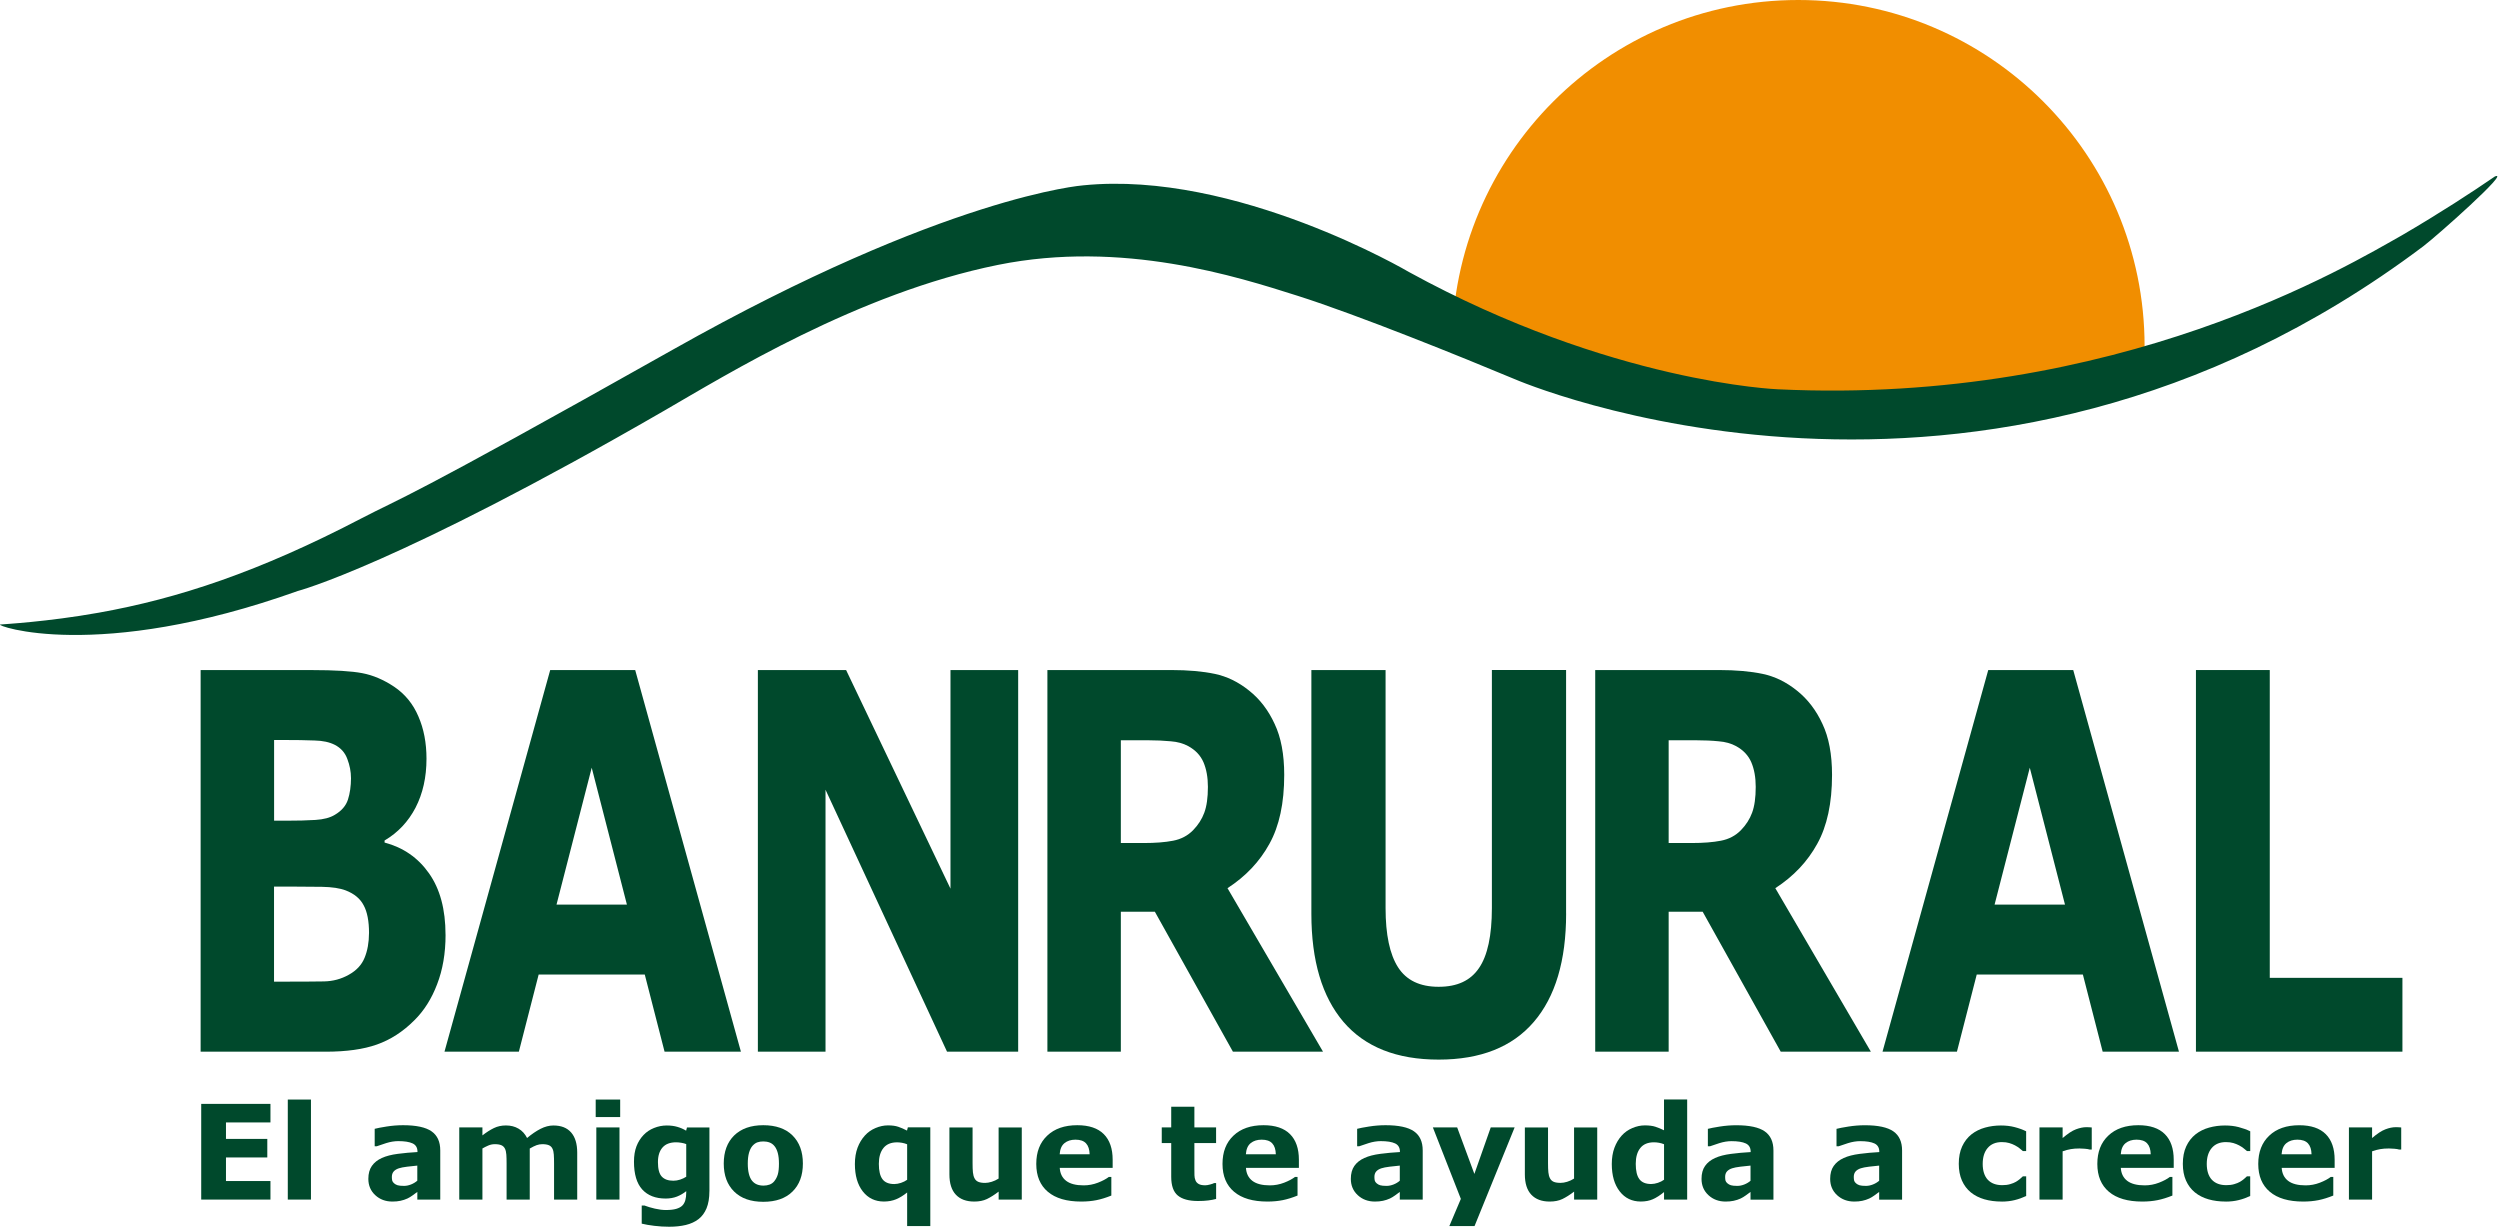
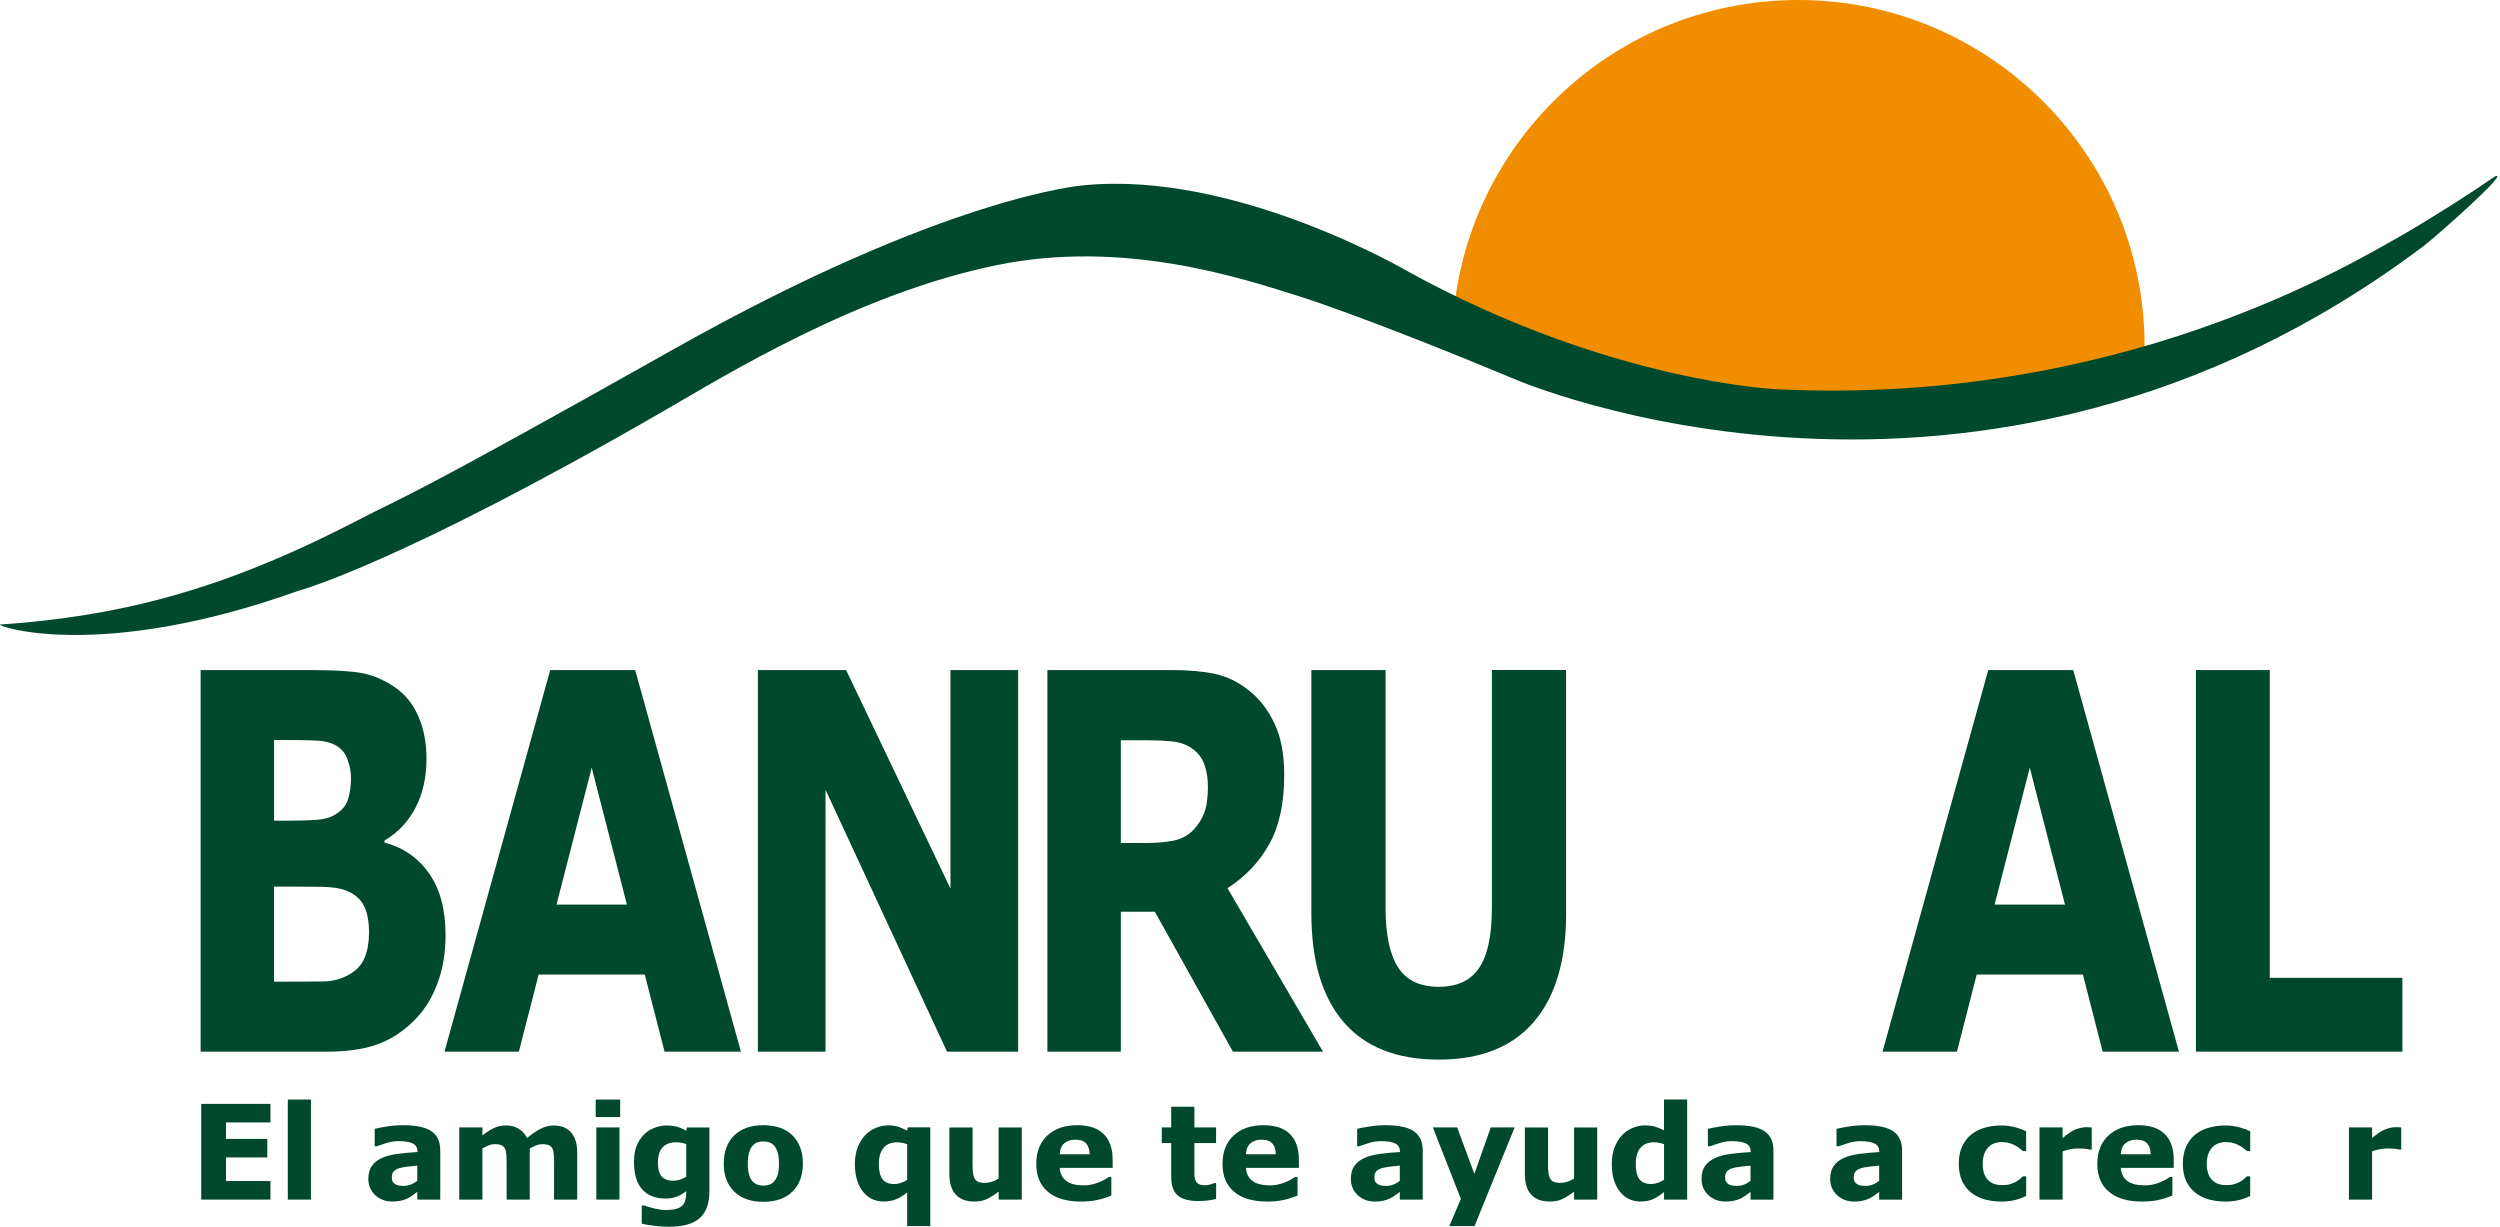
<svg xmlns="http://www.w3.org/2000/svg" width="721" height="354" viewBox="0 0 721 354" fill="none">
  <g clip-path="url(#clip0_4852_14928)">
    <path fill-rule="evenodd" clip-rule="evenodd" d="M128.5 269.6C128.5 274.92 127.68 279.68 126.06 283.87C124.47 288.06 122.27 291.53 119.46 294.29C116.21 297.54 112.62 299.86 108.7 301.24C104.82 302.62 99.89 303.31 93.9 303.31H57.86V193.25H89.9C96.55 193.25 101.41 193.55 104.48 194.14C107.58 194.73 110.65 196.04 113.68 198.06C116.82 200.18 119.15 203.04 120.67 206.63C122.22 210.18 123 214.24 123 218.82C123 224.14 121.95 228.85 119.84 232.94C117.73 236.98 114.76 240.13 110.91 242.4V242.99C116.3 244.42 120.57 247.38 123.72 251.86C126.9 256.35 128.49 262.26 128.49 269.6H128.5ZM101.22 224.36C101.22 222.54 100.87 220.72 100.17 218.89C99.51 217.07 98.3 215.72 96.57 214.82C95.02 214.03 93.08 213.61 90.75 213.56C88.46 213.46 85.22 213.41 81.05 213.41H79.05V236.69H82.38C85.74 236.69 88.61 236.62 90.97 236.47C93.34 236.32 95.2 235.83 96.57 234.99C98.49 233.86 99.75 232.41 100.34 230.63C100.93 228.81 101.22 226.71 101.23 224.35L101.22 224.36ZM106.43 269.15C106.43 265.65 105.91 262.97 104.88 261.09C103.88 259.17 102.16 257.74 99.72 256.8C98.06 256.16 95.76 255.81 92.84 255.76C89.92 255.71 86.87 255.69 83.69 255.69H79.03V283.11H80.58C86.57 283.11 90.86 283.09 93.44 283.04C96.03 282.99 98.41 282.35 100.59 281.12C102.81 279.89 104.32 278.26 105.14 276.24C105.99 274.17 106.41 271.81 106.42 269.14L106.43 269.15Z" fill="#00492C" />
    <path fill-rule="evenodd" clip-rule="evenodd" d="M213.67 303.3H191.66L185.95 281.05H155.35L149.64 303.3H128.19L158.68 193.24H183.19L213.68 303.3H213.67ZM180.8 260.88L170.65 221.41L160.5 260.88H180.79H180.8Z" fill="#00492C" />
    <path fill-rule="evenodd" clip-rule="evenodd" d="M293.64 303.3H273.12L238.08 227.76V303.3H218.57V193.25H244.02L274.12 256.29V193.25H293.64V303.3Z" fill="#00492C" />
    <path fill-rule="evenodd" clip-rule="evenodd" d="M348.36 226.95C348.36 224.19 347.93 221.83 347.09 219.85C346.24 217.88 344.78 216.33 342.71 215.19C341.27 214.4 339.59 213.94 337.67 213.79C335.75 213.6 333.51 213.5 330.96 213.49H323.25V243.13H329.79C333.19 243.13 336.04 242.91 338.33 242.46C340.62 242.02 342.54 241.01 344.09 239.43C345.57 237.9 346.64 236.23 347.31 234.4C348.01 232.53 348.36 230.04 348.36 226.93V226.95ZM381.57 303.3H355.57L333.06 262.94H323.25V303.3H302.07V193.24H337.78C342.66 193.24 346.85 193.61 350.36 194.35C353.87 195.09 357.16 196.69 360.23 199.16C363.34 201.62 365.79 204.83 367.6 208.77C369.45 212.66 370.37 217.57 370.37 223.48C370.37 231.61 368.95 238.24 366.1 243.36C363.29 248.48 359.26 252.75 354.01 256.15L381.56 303.31L381.57 303.3Z" fill="#00492C" />
    <path fill-rule="evenodd" clip-rule="evenodd" d="M451.67 263.46C451.67 277.06 448.56 287.48 442.35 294.72C436.14 301.96 426.99 305.59 414.91 305.59C402.83 305.59 393.67 301.97 387.46 294.72C381.29 287.48 378.2 277.08 378.2 263.53V193.24H399.6V261.9C399.6 269.54 400.8 275.23 403.2 278.97C405.6 282.72 409.5 284.59 414.9 284.59C420.3 284.59 424.1 282.79 426.54 279.19C429.02 275.59 430.25 269.83 430.26 261.89V193.23H451.66V263.45L451.67 263.46Z" fill="#00492C" />
-     <path fill-rule="evenodd" clip-rule="evenodd" d="M506.35 226.95C506.35 224.19 505.92 221.83 505.08 219.85C504.23 217.88 502.77 216.33 500.7 215.19C499.26 214.4 497.58 213.94 495.66 213.79C493.74 213.59 491.5 213.5 488.95 213.49H481.24V243.13H487.78C491.18 243.13 494.03 242.91 496.32 242.46C498.61 242.02 500.53 241.01 502.08 239.43C503.56 237.9 504.63 236.23 505.3 234.4C506 232.53 506.35 230.04 506.35 226.93V226.95ZM539.56 303.3H513.56L491.05 262.94H481.24V303.3H460.06V193.24H495.76C500.64 193.24 504.83 193.61 508.35 194.35C511.86 195.09 515.15 196.69 518.22 199.16C521.32 201.62 523.78 204.83 525.59 208.77C527.44 212.66 528.36 217.56 528.36 223.48C528.36 231.61 526.94 238.24 524.09 243.36C521.28 248.48 517.25 252.75 512 256.15L539.56 303.31V303.3Z" fill="#00492C" />
    <path fill-rule="evenodd" clip-rule="evenodd" d="M628.42 303.3H606.41L600.7 281.05H570.09L564.38 303.3H542.92L573.41 193.24H597.92L628.41 303.3H628.42ZM595.54 260.88L585.39 221.41L575.24 260.88H595.53H595.54Z" fill="#00492C" />
    <path fill-rule="evenodd" clip-rule="evenodd" d="M692.86 303.3H633.31V193.24H654.6V282.01H692.86V303.3Z" fill="#00492C" />
    <path fill-rule="evenodd" clip-rule="evenodd" d="M78 345.96H58.03V318.36H78V323.71H65.17V328.46H77.09V333.81H65.17V340.61H78V345.96Z" fill="#00492C" />
    <path d="M89.68 317.11H83V345.96H89.68V317.11Z" fill="#00492C" />
    <path fill-rule="evenodd" clip-rule="evenodd" d="M120.35 340.52V336.16C119.45 336.24 118.48 336.34 117.44 336.47C116.4 336.6 115.6 336.75 115.06 336.93C114.4 337.14 113.89 337.45 113.54 337.85C113.19 338.25 113.01 338.78 113.01 339.44C113.01 339.87 113.05 340.23 113.12 340.5C113.19 340.77 113.38 341.03 113.67 341.28C113.95 341.53 114.29 341.71 114.68 341.83C115.07 341.95 115.69 342.01 116.52 342.01C117.18 342.01 117.86 341.87 118.54 341.6C119.22 341.33 119.82 340.97 120.34 340.52H120.35ZM120.35 343.75C119.99 344.02 119.55 344.35 119.02 344.73C118.49 345.11 117.99 345.42 117.52 345.64C116.87 345.94 116.19 346.16 115.49 346.31C114.79 346.46 114.02 346.53 113.18 346.53C111.21 346.53 109.56 345.92 108.23 344.69C106.9 343.46 106.23 341.89 106.23 339.99C106.23 338.47 106.57 337.22 107.25 336.25C107.93 335.28 108.89 334.52 110.13 333.96C111.36 333.4 112.89 333.01 114.72 332.77C116.54 332.53 118.44 332.36 120.4 332.25V332.14C120.4 330.99 119.93 330.2 119 329.76C118.06 329.32 116.68 329.1 114.86 329.1C113.76 329.1 112.59 329.29 111.35 329.68C110.11 330.07 109.21 330.37 108.67 330.58H108.06V325.55C108.76 325.36 109.91 325.14 111.49 324.89C113.07 324.64 114.66 324.51 116.25 324.51C120.03 324.51 122.77 325.1 124.45 326.27C126.13 327.44 126.97 329.27 126.97 331.78V345.97H120.36V343.76L120.35 343.75Z" fill="#00492C" />
    <path fill-rule="evenodd" clip-rule="evenodd" d="M152.78 331.22V345.96H146.1V335.57C146.1 334.56 146.08 333.7 146.03 332.99C145.98 332.28 145.84 331.7 145.62 331.26C145.4 330.82 145.06 330.49 144.61 330.29C144.16 330.09 143.52 329.98 142.71 329.98C142.05 329.98 141.41 330.11 140.8 330.38C140.18 330.65 139.62 330.93 139.13 331.22V345.96H132.45V325.15H139.13V327.45C140.28 326.55 141.38 325.85 142.43 325.34C143.48 324.83 144.64 324.58 145.91 324.58C147.28 324.58 148.49 324.88 149.54 325.5C150.59 326.11 151.41 327.01 152.01 328.2C153.34 327.08 154.64 326.19 155.9 325.55C157.16 324.91 158.39 324.59 159.6 324.59C161.85 324.59 163.55 325.26 164.72 326.61C165.89 327.95 166.47 329.89 166.47 332.42V345.96H159.79V335.57C159.79 334.55 159.77 333.68 159.72 332.98C159.68 332.28 159.54 331.7 159.32 331.26C159.11 330.82 158.77 330.49 158.32 330.29C157.86 330.09 157.22 329.98 156.39 329.98C155.83 329.98 155.29 330.08 154.75 330.27C154.22 330.46 153.57 330.78 152.8 331.23L152.78 331.22Z" fill="#00492C" />
    <path fill-rule="evenodd" clip-rule="evenodd" d="M178.66 345.96H171.98V325.15H178.66V345.96ZM178.86 322.16H171.8V317.11H178.86V322.16Z" fill="#00492C" />
    <path fill-rule="evenodd" clip-rule="evenodd" d="M204.59 343.56C204.59 345.51 204.31 347.15 203.76 348.49C203.2 349.82 202.42 350.86 201.42 351.62C200.42 352.38 199.21 352.94 197.79 353.28C196.37 353.62 194.78 353.79 192.99 353.79C191.54 353.79 190.12 353.7 188.71 353.53C187.31 353.36 186.09 353.15 185.07 352.9V347.68H185.89C186.71 348 187.7 348.3 188.87 348.57C190.05 348.84 191.1 348.97 192.02 348.97C193.26 348.97 194.26 348.86 195.04 348.63C195.81 348.4 196.4 348.08 196.81 347.66C197.19 347.27 197.47 346.76 197.65 346.14C197.82 345.52 197.91 344.79 197.91 343.92V343.53C197.11 344.18 196.21 344.7 195.24 345.09C194.26 345.47 193.17 345.66 191.97 345.66C189.05 345.66 186.8 344.78 185.21 343.03C183.63 341.28 182.84 338.61 182.84 335.03C182.84 333.31 183.08 331.83 183.56 330.59C184.04 329.34 184.72 328.26 185.6 327.33C186.42 326.47 187.42 325.79 188.62 325.31C189.81 324.83 191.04 324.59 192.29 324.59C193.42 324.59 194.44 324.72 195.36 324.99C196.28 325.26 197.12 325.62 197.88 326.09L198.12 325.16H204.6V343.56H204.59ZM197.91 339.38V329.96C197.53 329.8 197.06 329.67 196.5 329.58C195.95 329.49 195.45 329.44 195 329.44C193.25 329.44 191.93 329.94 191.06 330.95C190.18 331.96 189.75 333.36 189.75 335.16C189.75 337.16 190.12 338.55 190.87 339.34C191.62 340.13 192.72 340.52 194.19 340.52C194.86 340.52 195.51 340.41 196.15 340.2C196.79 339.99 197.38 339.71 197.91 339.37V339.38Z" fill="#00492C" />
    <path fill-rule="evenodd" clip-rule="evenodd" d="M231.55 335.57C231.55 338.99 230.55 341.68 228.55 343.65C226.55 345.62 223.75 346.6 220.14 346.6C216.53 346.6 213.72 345.62 211.73 343.65C209.73 341.68 208.73 338.99 208.73 335.57C208.73 332.15 209.74 329.42 211.74 327.46C213.75 325.5 216.55 324.51 220.14 324.51C223.73 324.51 226.59 325.5 228.57 327.47C230.55 329.44 231.55 332.14 231.55 335.56V335.57ZM223.34 340.61C223.77 340.08 224.1 339.44 224.32 338.7C224.54 337.96 224.65 336.92 224.65 335.61C224.65 334.39 224.54 333.37 224.32 332.55C224.1 331.73 223.79 331.07 223.39 330.57C222.99 330.07 222.52 329.71 221.96 329.5C221.4 329.29 220.8 329.19 220.16 329.19C219.52 329.19 218.94 329.27 218.44 329.45C217.94 329.62 217.46 329.97 217 330.48C216.59 330.96 216.26 331.62 216.02 332.45C215.78 333.29 215.66 334.34 215.66 335.61C215.66 336.74 215.77 337.72 215.98 338.55C216.19 339.38 216.5 340.05 216.91 340.55C217.31 341.03 217.78 341.38 218.33 341.6C218.88 341.82 219.51 341.93 220.22 341.93C220.83 341.93 221.41 341.83 221.96 341.63C222.51 341.43 222.98 341.08 223.36 340.6L223.34 340.61Z" fill="#00492C" />
    <path fill-rule="evenodd" clip-rule="evenodd" d="M268.3 353.59H261.62V343.91C260.53 344.79 259.47 345.44 258.43 345.87C257.39 346.3 256.22 346.52 254.92 346.52C252.37 346.52 250.34 345.54 248.82 343.59C247.3 341.64 246.55 339.01 246.55 335.7C246.55 333.93 246.81 332.37 247.32 331C247.83 329.64 248.54 328.47 249.43 327.49C250.27 326.56 251.29 325.84 252.49 325.33C253.69 324.82 254.89 324.56 256.09 324.56C257.29 324.56 258.25 324.69 259.05 324.96C259.85 325.23 260.69 325.59 261.58 326.06L261.82 325.13H268.3V353.57V353.59ZM261.62 340.24V330.01C261.15 329.81 260.66 329.67 260.14 329.58C259.62 329.49 259.15 329.45 258.72 329.45C256.97 329.45 255.65 330 254.78 331.09C253.9 332.19 253.46 333.71 253.46 335.65C253.46 337.69 253.81 339.17 254.52 340.1C255.22 341.02 256.35 341.48 257.91 341.48C258.51 341.48 259.16 341.36 259.84 341.14C260.52 340.91 261.12 340.61 261.64 340.24H261.62Z" fill="#00492C" />
    <path fill-rule="evenodd" clip-rule="evenodd" d="M294.69 345.96H288.01V343.66C286.78 344.6 285.65 345.31 284.63 345.8C283.61 346.29 282.39 346.53 280.97 346.53C278.68 346.53 276.91 345.87 275.67 344.55C274.43 343.23 273.81 341.28 273.81 338.7V325.16H280.49V335.48C280.49 336.53 280.52 337.4 280.59 338.1C280.66 338.8 280.82 339.38 281.06 339.83C281.29 340.29 281.65 340.62 282.12 340.83C282.6 341.04 283.26 341.15 284.11 341.15C284.68 341.15 285.31 341.04 286 340.83C286.69 340.62 287.36 340.31 288 339.9V325.16H294.68V345.96H294.69Z" fill="#00492C" />
    <path fill-rule="evenodd" clip-rule="evenodd" d="M320.9 336.81H305.63C305.73 338.44 306.35 339.69 307.49 340.56C308.63 341.43 310.32 341.86 312.54 341.86C313.95 341.86 315.31 341.6 316.64 341.09C317.96 340.58 319.01 340.02 319.77 339.43H320.51V344.8C319 345.41 317.58 345.85 316.24 346.12C314.91 346.39 313.43 346.53 311.81 346.53C307.63 346.53 304.43 345.59 302.2 343.71C299.98 341.83 298.86 339.16 298.86 335.68C298.86 332.2 299.91 329.52 302.02 327.52C304.13 325.51 307.02 324.51 310.69 324.51C314.08 324.51 316.62 325.37 318.33 327.08C320.04 328.79 320.89 331.26 320.89 334.47V336.81H320.9ZM314.25 332.9C314.21 331.5 313.87 330.45 313.21 329.74C312.56 329.03 311.54 328.68 310.16 328.68C308.88 328.68 307.82 329.01 307 329.68C306.17 330.35 305.71 331.42 305.61 332.89H314.25V332.9Z" fill="#00492C" />
    <path fill-rule="evenodd" clip-rule="evenodd" d="M350.72 345.78C350 345.97 349.24 346.11 348.44 346.21C347.64 346.32 346.65 346.37 345.49 346.37C342.89 346.37 340.95 345.84 339.68 344.79C338.41 343.74 337.78 341.94 337.78 339.39V329.66H335.05V325.14H337.78V319.18H344.46V325.14H350.72V329.66H344.46V337.05C344.46 337.78 344.46 338.42 344.48 338.96C344.49 339.5 344.59 339.99 344.78 340.43C344.95 340.86 345.26 341.21 345.7 341.46C346.14 341.72 346.78 341.84 347.62 341.84C347.97 341.84 348.42 341.76 348.99 341.61C349.55 341.46 349.95 341.32 350.17 341.19H350.73V345.76L350.72 345.78Z" fill="#00492C" />
    <path fill-rule="evenodd" clip-rule="evenodd" d="M374.6 336.81H359.33C359.43 338.44 360.05 339.69 361.19 340.56C362.33 341.43 364.02 341.86 366.24 341.86C367.65 341.86 369.01 341.6 370.34 341.09C371.66 340.58 372.71 340.02 373.47 339.43H374.21V344.8C372.7 345.41 371.28 345.85 369.95 346.12C368.61 346.39 367.14 346.53 365.52 346.53C361.34 346.53 358.14 345.59 355.91 343.71C353.69 341.83 352.57 339.16 352.57 335.68C352.57 332.2 353.62 329.52 355.73 327.52C357.84 325.51 360.73 324.51 364.4 324.51C367.79 324.51 370.33 325.37 372.04 327.08C373.75 328.79 374.6 331.26 374.6 334.47V336.81ZM367.95 332.9C367.91 331.5 367.57 330.45 366.91 329.74C366.26 329.03 365.24 328.68 363.86 328.68C362.58 328.68 361.52 329.01 360.7 329.68C359.87 330.35 359.41 331.42 359.31 332.89H367.95V332.9Z" fill="#00492C" />
    <path fill-rule="evenodd" clip-rule="evenodd" d="M403.7 340.52V336.16C402.8 336.24 401.83 336.34 400.79 336.47C399.75 336.6 398.96 336.75 398.42 336.93C397.76 337.14 397.25 337.45 396.9 337.85C396.55 338.25 396.38 338.78 396.38 339.44C396.38 339.87 396.42 340.23 396.49 340.5C396.56 340.77 396.75 341.03 397.04 341.28C397.32 341.53 397.66 341.71 398.05 341.83C398.44 341.95 399.06 342.01 399.89 342.01C400.55 342.01 401.22 341.87 401.91 341.6C402.59 341.33 403.19 340.97 403.7 340.52ZM403.7 343.75C403.34 344.02 402.9 344.35 402.37 344.73C401.84 345.11 401.34 345.42 400.87 345.64C400.22 345.94 399.54 346.16 398.84 346.31C398.14 346.46 397.37 346.53 396.53 346.53C394.56 346.53 392.91 345.92 391.58 344.69C390.25 343.46 389.58 341.9 389.58 339.99C389.58 338.47 389.92 337.22 390.6 336.25C391.28 335.28 392.24 334.52 393.49 333.96C394.72 333.4 396.25 333.01 398.07 332.77C399.89 332.53 401.79 332.36 403.74 332.25V332.14C403.74 330.99 403.27 330.2 402.34 329.76C401.41 329.32 400.02 329.1 398.2 329.1C397.1 329.1 395.93 329.29 394.69 329.68C393.45 330.07 392.55 330.37 392.01 330.58H391.4V325.55C392.1 325.36 393.24 325.14 394.83 324.89C396.41 324.64 398 324.51 399.59 324.51C403.37 324.51 406.11 325.1 407.79 326.27C409.47 327.44 410.31 329.28 410.31 331.78V345.97H403.7V343.76V343.75Z" fill="#00492C" />
    <path fill-rule="evenodd" clip-rule="evenodd" d="M425.21 338.56L429.93 325.15H436.82L425.26 353.59H417.99L421.31 345.76L413.24 325.15H420.25L425.21 338.56Z" fill="#00492C" />
    <path fill-rule="evenodd" clip-rule="evenodd" d="M460.65 345.96H453.97V343.66C452.74 344.6 451.61 345.31 450.59 345.8C449.57 346.29 448.35 346.53 446.93 346.53C444.64 346.53 442.87 345.87 441.63 344.55C440.39 343.23 439.77 341.28 439.77 338.7V325.16H446.45V335.48C446.45 336.53 446.48 337.4 446.55 338.1C446.62 338.8 446.78 339.38 447.02 339.83C447.25 340.29 447.61 340.62 448.08 340.83C448.56 341.04 449.22 341.14 450.07 341.14C450.64 341.14 451.27 341.04 451.96 340.83C452.65 340.62 453.32 340.31 453.96 339.9V325.16H460.64V345.97L460.65 345.96Z" fill="#00492C" />
    <path fill-rule="evenodd" clip-rule="evenodd" d="M486.59 345.96H479.91V343.79C478.76 344.73 477.68 345.42 476.68 345.86C475.68 346.3 474.52 346.52 473.21 346.52C470.67 346.52 468.64 345.55 467.12 343.59C465.6 341.64 464.84 339.01 464.84 335.7C464.84 333.93 465.1 332.37 465.61 331C466.12 329.64 466.82 328.47 467.71 327.49C468.55 326.56 469.57 325.84 470.77 325.33C471.97 324.82 473.17 324.56 474.37 324.56C475.57 324.56 476.65 324.69 477.44 324.96C478.24 325.23 479.06 325.56 479.9 325.97V317.08H486.58V345.93L486.59 345.96ZM479.91 340.23V330C479.44 329.8 478.95 329.66 478.43 329.57C477.91 329.48 477.44 329.44 477.01 329.44C475.26 329.44 473.94 329.99 473.07 331.08C472.19 332.18 471.75 333.7 471.75 335.64C471.75 337.68 472.1 339.16 472.81 340.09C473.51 341.01 474.64 341.47 476.2 341.47C476.8 341.47 477.45 341.35 478.13 341.13C478.81 340.9 479.41 340.6 479.92 340.23H479.91Z" fill="#00492C" />
    <path fill-rule="evenodd" clip-rule="evenodd" d="M504.85 340.52V336.16C503.95 336.24 502.98 336.34 501.94 336.47C500.9 336.6 500.1 336.75 499.57 336.93C498.91 337.14 498.4 337.45 498.05 337.85C497.7 338.25 497.53 338.78 497.53 339.44C497.53 339.87 497.57 340.23 497.64 340.5C497.72 340.77 497.9 341.03 498.2 341.28C498.48 341.53 498.82 341.71 499.21 341.83C499.6 341.95 500.21 342.01 501.05 342.01C501.71 342.01 502.39 341.87 503.07 341.6C503.75 341.33 504.35 340.97 504.87 340.52H504.85ZM504.85 343.75C504.49 344.02 504.05 344.35 503.52 344.73C502.99 345.11 502.49 345.42 502.02 345.64C501.37 345.94 500.69 346.16 499.98 346.31C499.28 346.46 498.51 346.53 497.67 346.53C495.7 346.53 494.05 345.92 492.72 344.69C491.39 343.46 490.72 341.9 490.72 339.99C490.72 338.47 491.06 337.22 491.74 336.26C492.42 335.29 493.38 334.53 494.62 333.97C495.85 333.41 497.38 333.02 499.21 332.78C501.03 332.54 502.93 332.37 504.89 332.26V332.15C504.89 331 504.42 330.21 503.49 329.77C502.55 329.33 501.17 329.11 499.35 329.11C498.26 329.11 497.08 329.3 495.84 329.69C494.6 330.08 493.7 330.38 493.16 330.59H492.55V325.56C493.25 325.37 494.4 325.15 495.98 324.9C497.56 324.65 499.15 324.52 500.74 324.52C504.52 324.52 507.26 325.11 508.94 326.28C510.62 327.45 511.46 329.29 511.46 331.79V345.98H504.85V343.77V343.75Z" fill="#00492C" />
    <path fill-rule="evenodd" clip-rule="evenodd" d="M541.95 340.52V336.16C541.05 336.24 540.08 336.34 539.04 336.47C538 336.6 537.2 336.75 536.67 336.93C536.01 337.14 535.5 337.45 535.15 337.85C534.8 338.25 534.63 338.78 534.63 339.44C534.63 339.87 534.67 340.23 534.74 340.5C534.81 340.77 535 341.03 535.29 341.28C535.57 341.53 535.91 341.71 536.3 341.83C536.69 341.95 537.31 342.01 538.14 342.01C538.8 342.01 539.47 341.87 540.16 341.6C540.84 341.33 541.44 340.97 541.96 340.52H541.95ZM541.95 343.75C541.59 344.02 541.15 344.35 540.62 344.73C540.09 345.11 539.59 345.42 539.12 345.64C538.47 345.94 537.79 346.16 537.09 346.31C536.39 346.46 535.62 346.53 534.78 346.53C532.81 346.53 531.16 345.92 529.82 344.69C528.49 343.46 527.82 341.9 527.82 339.99C527.82 338.47 528.16 337.22 528.84 336.26C529.52 335.29 530.48 334.53 531.72 333.97C532.95 333.41 534.48 333.02 536.31 332.78C538.13 332.54 540.03 332.37 541.99 332.26V332.15C541.99 331 541.52 330.21 540.59 329.77C539.65 329.33 538.27 329.11 536.45 329.11C535.36 329.11 534.18 329.3 532.94 329.69C531.7 330.08 530.8 330.38 530.26 330.59H529.65V325.56C530.35 325.37 531.5 325.15 533.08 324.9C534.66 324.65 536.25 324.52 537.84 324.52C541.62 324.52 544.36 325.11 546.04 326.28C547.72 327.45 548.56 329.29 548.56 331.79V345.98H541.95V343.77V343.75Z" fill="#00492C" />
    <path fill-rule="evenodd" clip-rule="evenodd" d="M577.27 346.53C575.45 346.53 573.8 346.31 572.3 345.88C570.8 345.45 569.49 344.78 568.38 343.88C567.28 342.98 566.43 341.84 565.82 340.47C565.22 339.1 564.91 337.49 564.91 335.65C564.91 333.71 565.23 332.04 565.88 330.63C566.53 329.22 567.43 328.05 568.59 327.13C569.72 326.25 571.01 325.61 572.48 325.2C573.95 324.79 575.48 324.59 577.06 324.59C578.48 324.59 579.79 324.74 580.99 325.05C582.19 325.36 583.31 325.76 584.34 326.26V331.96H583.39C583.13 331.74 582.82 331.48 582.46 331.19C582.1 330.89 581.65 330.61 581.12 330.32C580.61 330.05 580.06 329.83 579.45 329.65C578.85 329.47 578.14 329.38 577.34 329.38C575.56 329.38 574.2 329.95 573.24 331.08C572.28 332.21 571.81 333.74 571.81 335.68C571.81 337.62 572.3 339.2 573.28 340.24C574.26 341.28 575.65 341.8 577.45 341.8C578.29 341.8 579.05 341.71 579.72 341.51C580.39 341.32 580.95 341.09 581.4 340.83C581.82 340.58 582.19 340.32 582.51 340.05C582.83 339.78 583.13 339.51 583.4 339.25H584.35V344.93C583.3 345.42 582.2 345.82 581.06 346.1C579.92 346.39 578.65 346.54 577.27 346.54V346.53Z" fill="#00492C" />
    <path fill-rule="evenodd" clip-rule="evenodd" d="M603.25 331.53H602.66C602.38 331.43 601.92 331.35 601.29 331.3C600.66 331.25 600.14 331.22 599.72 331.22C598.77 331.22 597.93 331.28 597.21 331.41C596.48 331.53 595.7 331.74 594.86 332.04V345.96H588.18V325.15H594.86V328.21C596.33 326.95 597.6 326.11 598.69 325.7C599.78 325.29 600.77 325.08 601.68 325.08C601.92 325.08 602.18 325.08 602.48 325.1C602.78 325.11 603.03 325.13 603.26 325.16V331.54L603.25 331.53Z" fill="#00492C" />
    <path fill-rule="evenodd" clip-rule="evenodd" d="M626.91 336.81H611.64C611.74 338.44 612.36 339.69 613.5 340.56C614.64 341.43 616.33 341.86 618.55 341.86C619.96 341.86 621.32 341.6 622.65 341.09C623.97 340.58 625.02 340.02 625.78 339.43H626.52V344.8C625.01 345.41 623.59 345.85 622.25 346.12C620.92 346.39 619.44 346.53 617.82 346.53C613.64 346.53 610.44 345.59 608.21 343.71C605.99 341.83 604.87 339.16 604.87 335.68C604.87 332.2 605.92 329.52 608.03 327.52C610.14 325.51 613.03 324.51 616.7 324.51C620.08 324.51 622.63 325.37 624.34 327.08C626.05 328.79 626.9 331.26 626.9 334.47V336.81H626.91ZM620.27 332.9C620.23 331.5 619.89 330.45 619.23 329.74C618.58 329.03 617.56 328.68 616.18 328.68C614.9 328.68 613.84 329.01 613.02 329.68C612.19 330.35 611.73 331.42 611.63 332.89H620.27V332.9Z" fill="#00492C" />
    <path fill-rule="evenodd" clip-rule="evenodd" d="M641.89 346.53C640.07 346.53 638.42 346.31 636.92 345.88C635.42 345.45 634.11 344.78 633 343.88C631.9 342.98 631.05 341.84 630.44 340.47C629.83 339.1 629.53 337.49 629.53 335.65C629.53 333.71 629.85 332.04 630.5 330.63C631.15 329.22 632.05 328.05 633.21 327.13C634.34 326.25 635.63 325.61 637.1 325.2C638.57 324.79 640.1 324.59 641.68 324.59C643.1 324.59 644.41 324.74 645.61 325.05C646.81 325.36 647.93 325.76 648.97 326.26V331.96H648.03C647.77 331.74 647.46 331.48 647.09 331.19C646.73 330.89 646.28 330.61 645.75 330.32C645.24 330.05 644.69 329.83 644.08 329.65C643.48 329.47 642.77 329.38 641.97 329.38C640.19 329.38 638.83 329.95 637.87 331.08C636.91 332.21 636.43 333.74 636.43 335.68C636.43 337.62 636.92 339.2 637.9 340.24C638.88 341.28 640.27 341.8 642.07 341.8C642.91 341.8 643.67 341.71 644.34 341.51C645.01 341.32 645.57 341.09 646.02 340.83C646.44 340.58 646.81 340.32 647.13 340.05C647.45 339.78 647.74 339.51 648.02 339.25H648.96V344.93C647.91 345.42 646.81 345.82 645.67 346.1C644.53 346.39 643.26 346.54 641.88 346.54L641.89 346.53Z" fill="#00492C" />
-     <path fill-rule="evenodd" clip-rule="evenodd" d="M673.3 336.81H658.04C658.14 338.44 658.76 339.69 659.9 340.56C661.04 341.43 662.73 341.86 664.95 341.86C666.36 341.86 667.72 341.6 669.05 341.09C670.37 340.58 671.42 340.02 672.18 339.43H672.92V344.8C671.41 345.41 669.99 345.85 668.66 346.12C667.32 346.39 665.85 346.53 664.23 346.53C660.05 346.53 656.85 345.59 654.62 343.71C652.39 341.83 651.28 339.16 651.28 335.69C651.28 332.22 652.33 329.53 654.44 327.53C656.54 325.52 659.43 324.52 663.11 324.52C666.5 324.52 669.04 325.38 670.75 327.09C672.46 328.8 673.31 331.27 673.31 334.48V336.82L673.3 336.81ZM666.65 332.9C666.61 331.5 666.27 330.45 665.61 329.74C664.96 329.04 663.94 328.68 662.56 328.68C661.28 328.68 660.22 329.01 659.4 329.68C658.57 330.35 658.11 331.42 658.01 332.89H666.65V332.9Z" fill="#00492C" />
    <path fill-rule="evenodd" clip-rule="evenodd" d="M692.5 331.53H691.91C691.63 331.43 691.17 331.35 690.54 331.3C689.91 331.25 689.39 331.22 688.97 331.22C688.02 331.22 687.18 331.28 686.46 331.41C685.73 331.53 684.95 331.74 684.11 332.04V345.96H677.43V325.15H684.11V328.21C685.58 326.95 686.85 326.11 687.94 325.7C689.03 325.28 690.02 325.08 690.94 325.08C691.17 325.08 691.44 325.08 691.73 325.1C692.02 325.11 692.29 325.13 692.51 325.16V331.54L692.5 331.53Z" fill="#00492C" />
    <path fill-rule="evenodd" clip-rule="evenodd" d="M418.76 99.88C418.76 44.71 463.44 0 518.61 0C573.78 0 618.5 44.72 618.5 99.88C618.5 102.97 618.45 104.6 618.18 107.61C618.18 107.61 510.23 146.92 418.76 99.88Z" fill="#F18E00" />
    <path fill-rule="evenodd" clip-rule="evenodd" d="M512.72 112.27C512.72 112.27 464.69 110.46 406.38 78.47C406.38 78.47 356.44 49.02 312.43 53.45C312.43 53.45 273.03 56.34 194.23 100.74C116.05 144.78 115.75 143.49 104.33 149.45C74.63 164.95 51.38 172.61 28.48 176.7C13.54 179.37 0.84 180.02 0.07 180.11C-1.76 180.32 27.89 191.15 85.86 170.45C85.86 170.45 114.27 163.07 191.36 118.56C209.54 108.06 247.43 84.57 287.79 76.4C323.72 69.13 356.9 79.81 374.27 85.32C391.64 90.84 421.84 103.07 436.73 109.3C436.73 109.3 570.47 167.61 698.87 71.03C702.72 68.13 724.34 48.92 719.53 50.89C712.89 55.45 703.66 61.47 692.73 67.85C678.07 76.07 610.99 116.98 512.72 112.27Z" fill="#00492C" />
  </g>
  <defs>
    <clipPath id="clip0_4852_14928">
      <rect width="720.22" height="353.78" fill="white" />
    </clipPath>
  </defs>
</svg>